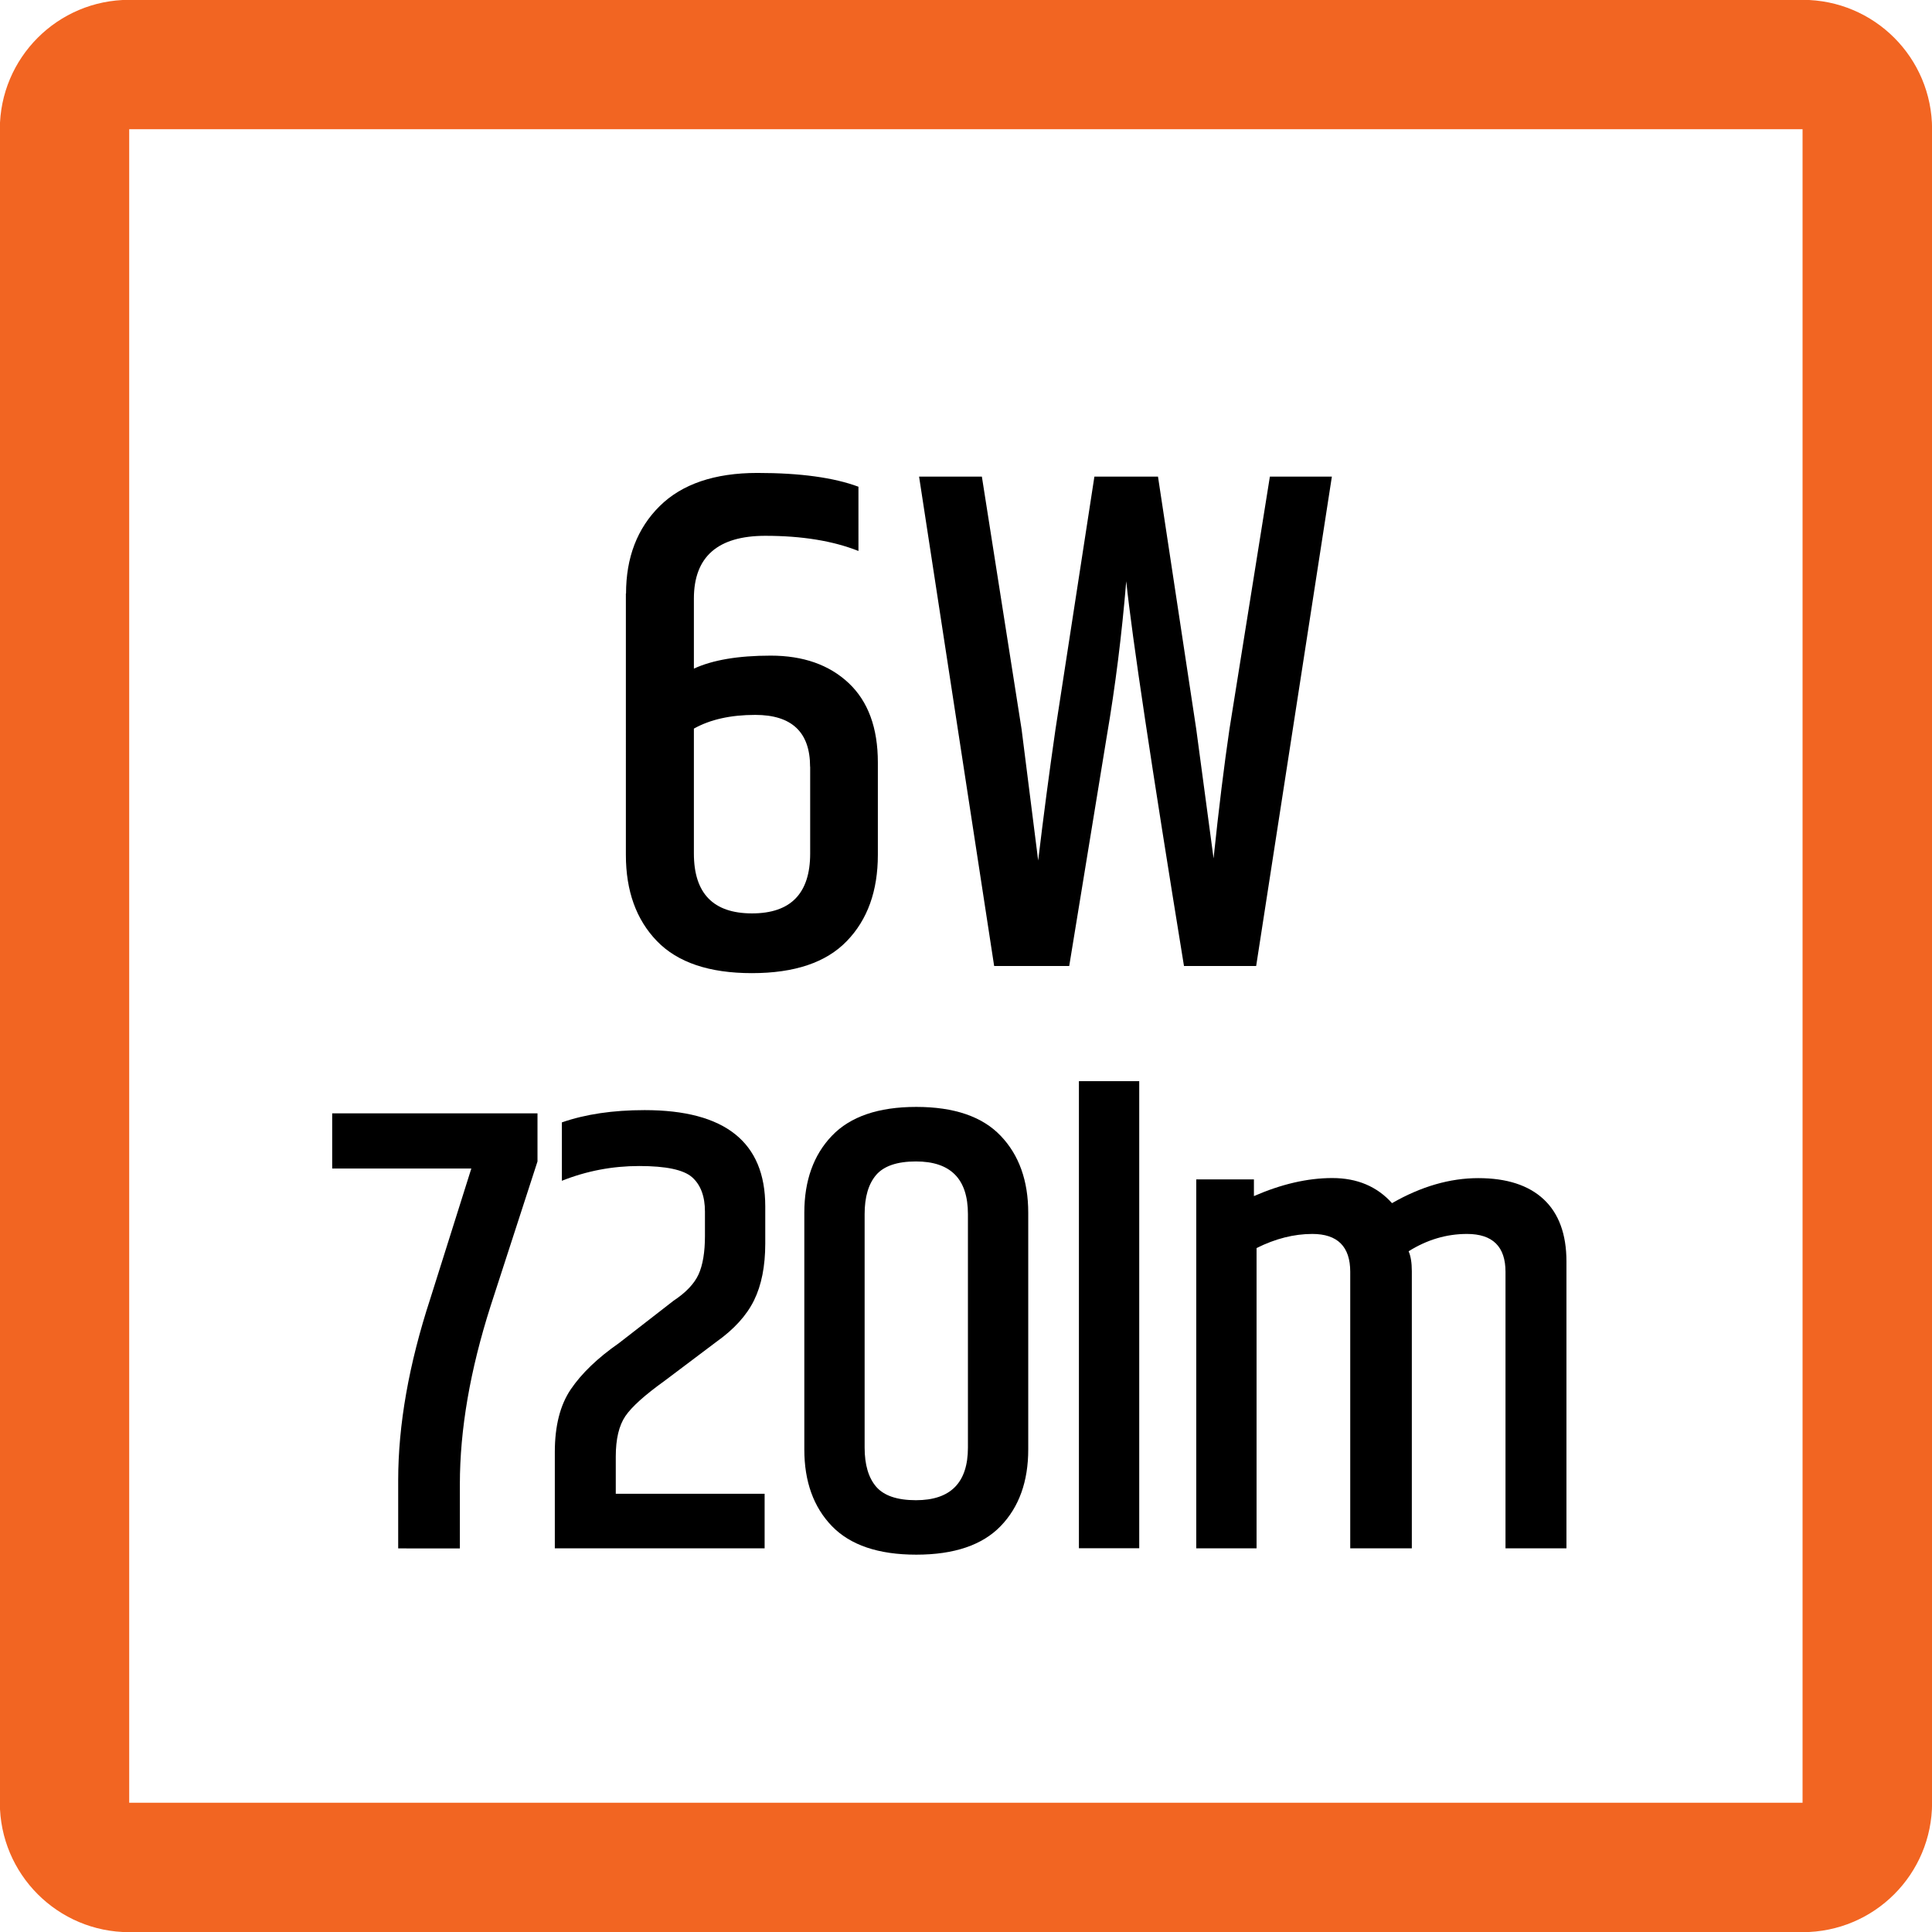
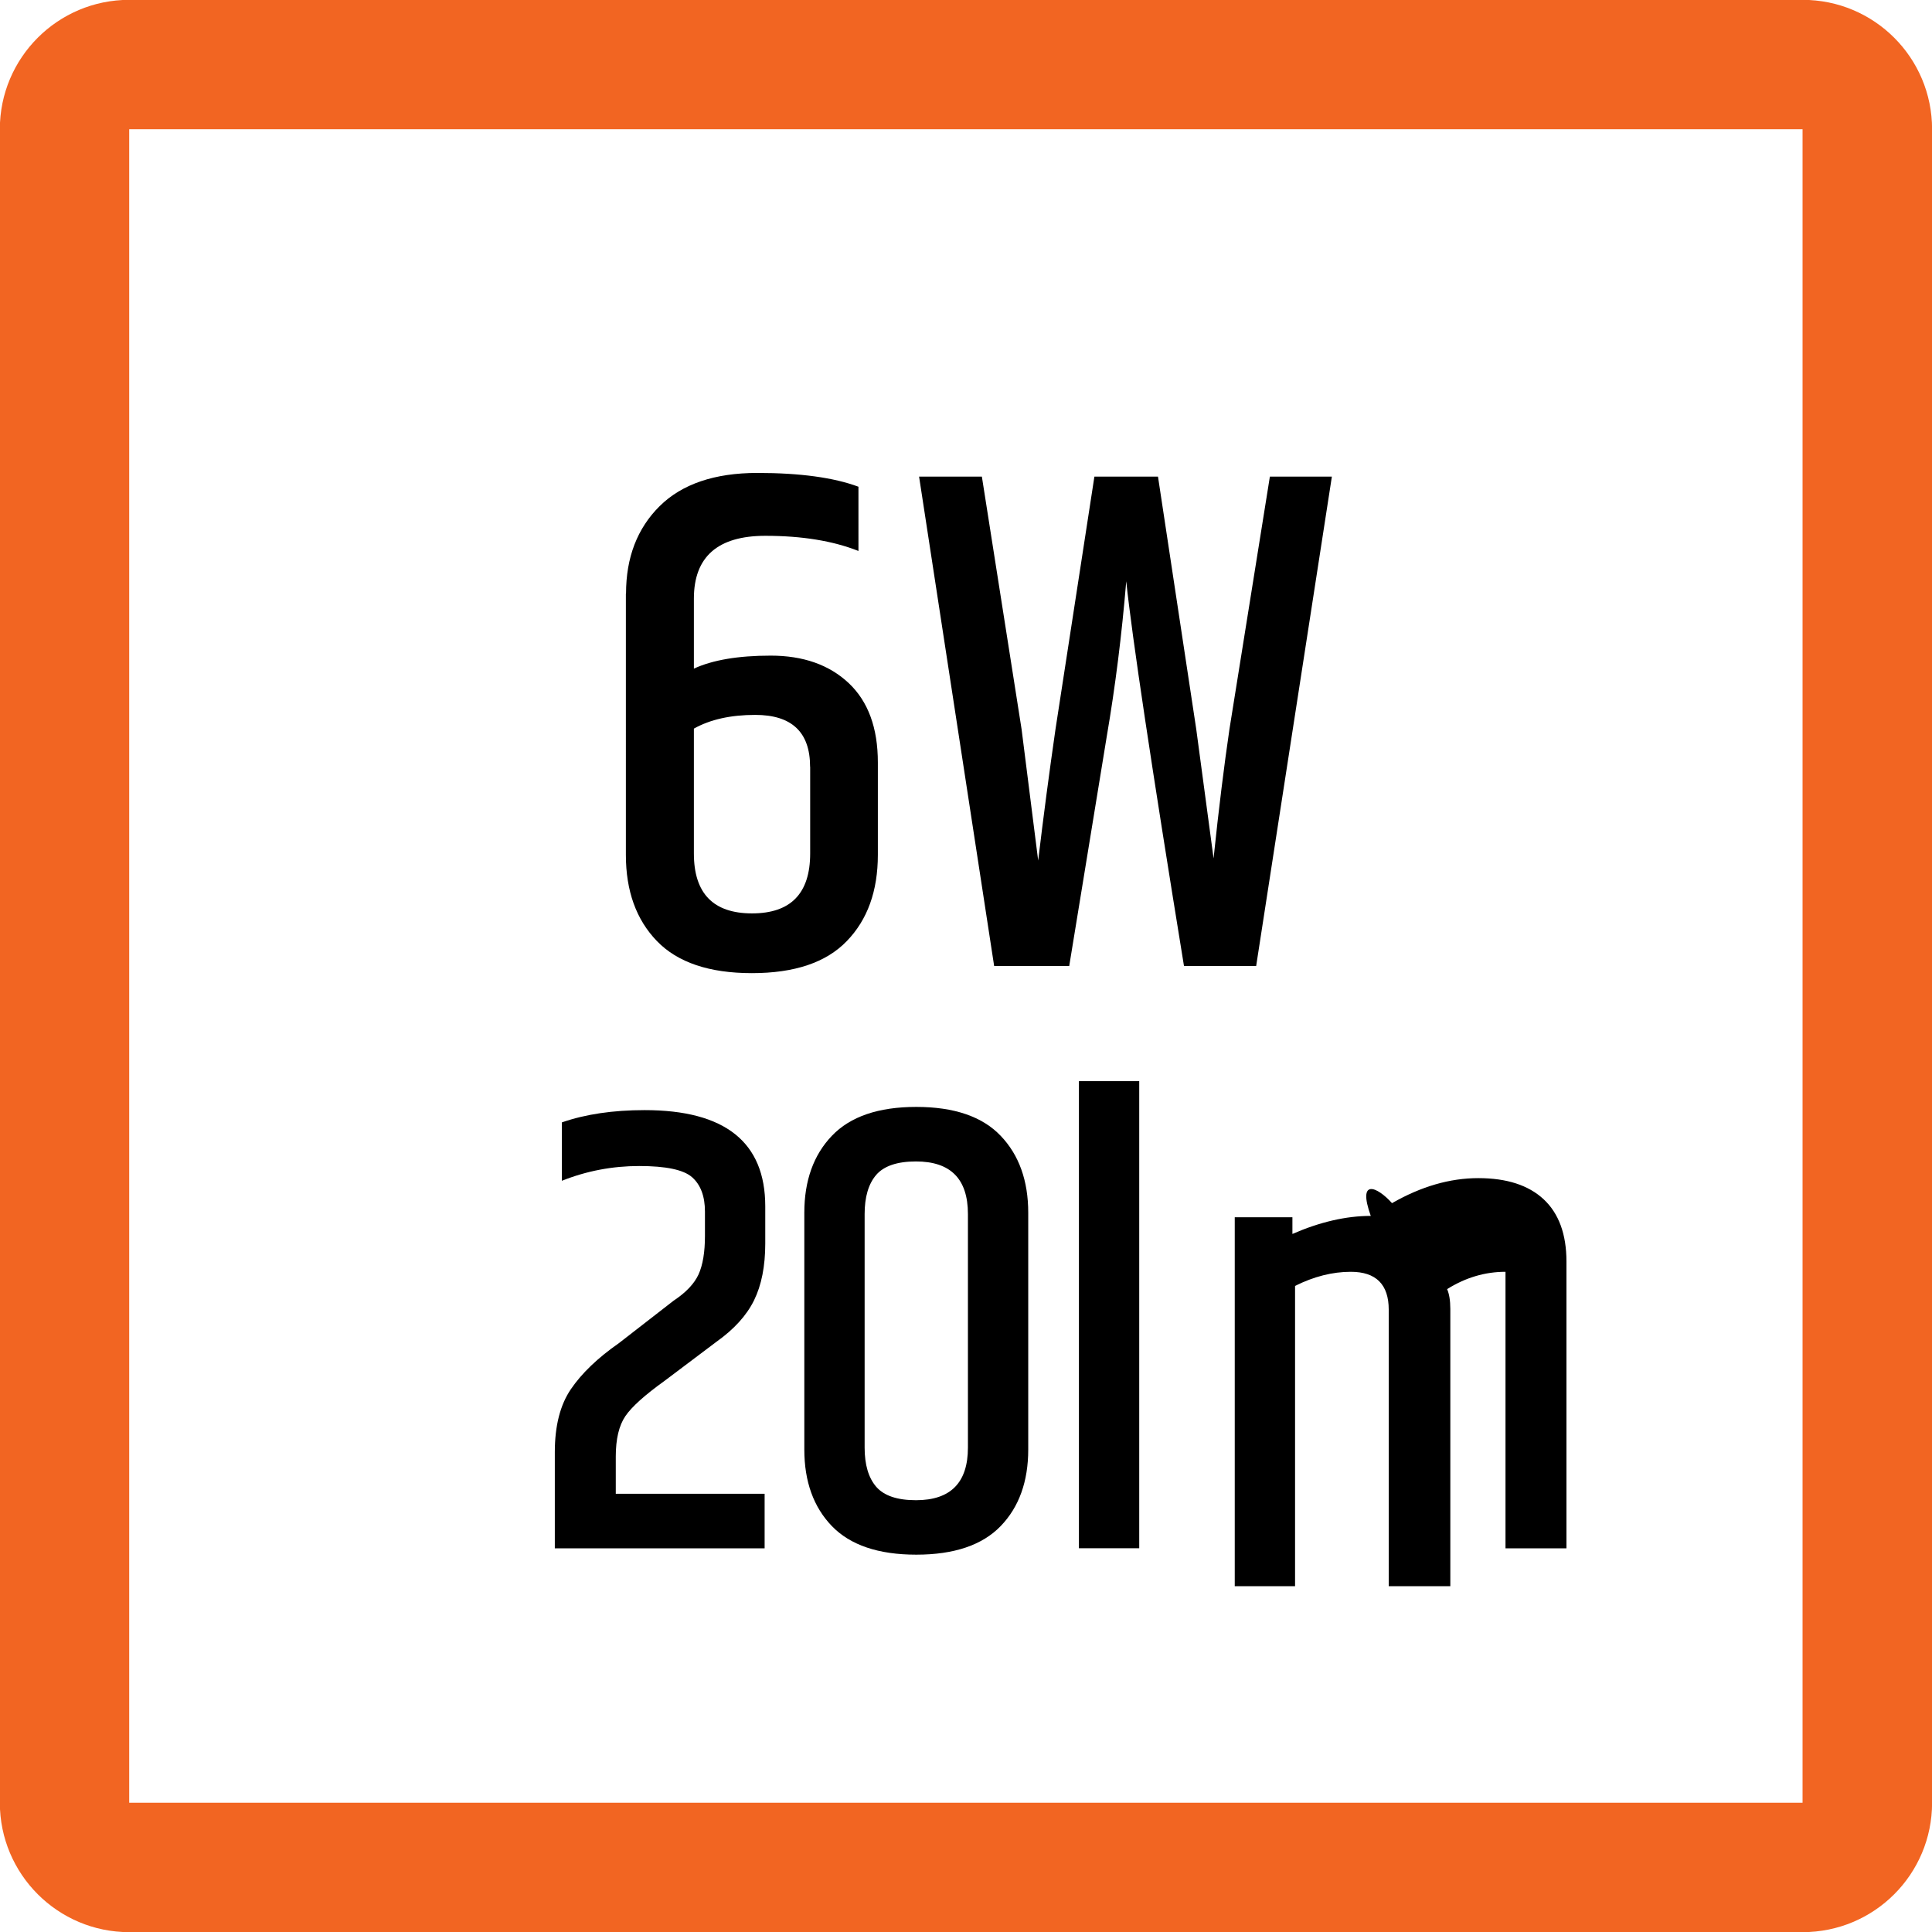
<svg xmlns="http://www.w3.org/2000/svg" version="1.1" id="Layer_1" x="0px" y="0px" width="24.09px" height="24.09px" viewBox="0 0 24.09 24.09" enable-background="new 0 0 24.09 24.09" xml:space="preserve">
  <g>
    <path fill="#F26522" d="M1.611,24.092h20.865c0.895,0,1.615-0.723,1.615-1.613V1.611c0-0.891-0.721-1.613-1.615-1.613H1.611   c-0.891,0-1.613,0.723-1.613,1.613v20.867C-0.002,23.369,0.721,24.092,1.611,24.092 M1.611,1.611h20.865v20.867H1.611V1.611z" />
  </g>
  <g>
    <path d="M7.806,7.401c0-0.45,0.14-0.813,0.419-1.09C8.503,6.036,8.91,5.897,9.444,5.897s0.954,0.058,1.26,0.172V6.87   c-0.318-0.126-0.705-0.189-1.161-0.189c-0.594,0-0.891,0.262-0.891,0.783v0.873C8.886,8.229,9.206,8.175,9.61,8.175   c0.405,0,0.729,0.114,0.972,0.342c0.243,0.229,0.364,0.559,0.364,0.99v1.152c0,0.45-0.129,0.809-0.387,1.075   c-0.258,0.268-0.653,0.4-1.184,0.4c-0.531,0-0.926-0.133-1.184-0.4c-0.258-0.267-0.387-0.625-0.387-1.075V7.401z M10.101,9.561   c0-0.432-0.229-0.647-0.684-0.647c-0.306,0-0.561,0.057-0.765,0.171v1.557c0,0.498,0.242,0.747,0.725,0.747   s0.725-0.249,0.725-0.747V9.561z" />
    <path d="M15.834,5.943h0.773l-0.944,6.102h-0.9c-0.407-2.502-0.647-4.101-0.72-4.797c-0.055,0.66-0.135,1.305-0.243,1.935   l-0.468,2.862h-0.936L11.46,5.943h0.783l0.495,3.149l0.207,1.638c0.066-0.552,0.138-1.098,0.216-1.638l0.485-3.149h0.793   l0.477,3.149l0.216,1.611c0.065-0.624,0.132-1.161,0.198-1.611L15.834,5.943z" />
  </g>
  <g>
-     <path d="M4.142,13.882h2.56v0.6l-0.584,1.8c-0.256,0.801-0.384,1.542-0.384,2.225v0.8H4.965v-0.848c0-0.693,0.133-1.448,0.4-2.265   l0.512-1.624H4.142V13.882z" />
    <path d="M8.038,13.842c1.002,0,1.504,0.399,1.504,1.2v0.464c0,0.282-0.047,0.519-0.14,0.708s-0.25,0.361-0.468,0.516l-0.648,0.488   c-0.245,0.176-0.408,0.322-0.488,0.439c-0.08,0.118-0.12,0.286-0.12,0.505v0.464h1.856v0.68H6.918v-1.2   c0-0.325,0.066-0.587,0.2-0.784s0.333-0.389,0.6-0.575l0.68-0.528c0.154-0.102,0.258-0.211,0.312-0.328   c0.053-0.117,0.08-0.277,0.08-0.48v-0.304c0-0.191-0.054-0.334-0.16-0.428c-0.107-0.094-0.327-0.14-0.66-0.14   s-0.655,0.061-0.964,0.184v-0.728C7.299,13.893,7.643,13.842,8.038,13.842z" />
    <path d="M10.029,15.122c0-0.4,0.115-0.721,0.344-0.96c0.229-0.24,0.58-0.36,1.052-0.36s0.823,0.12,1.052,0.36   c0.229,0.239,0.344,0.56,0.344,0.96v2.951c0,0.4-0.115,0.719-0.344,0.956c-0.229,0.237-0.58,0.356-1.052,0.356   s-0.823-0.119-1.052-0.356c-0.229-0.237-0.344-0.556-0.344-0.956V15.122z M12.069,15.138c0-0.438-0.216-0.656-0.648-0.656   c-0.235,0-0.4,0.057-0.496,0.168c-0.096,0.112-0.144,0.275-0.144,0.488v2.912c0,0.213,0.048,0.376,0.144,0.488   c0.096,0.111,0.261,0.168,0.496,0.168c0.432,0,0.648-0.219,0.648-0.656V15.138z" />
    <path d="M13.453,13.481h0.752v5.824h-0.752V13.481z" />
-     <path d="M17.357,15.002c0.363-0.208,0.721-0.312,1.076-0.312c0.354,0,0.627,0.088,0.816,0.265c0.188,0.176,0.283,0.435,0.283,0.775   v3.576h-0.76v-3.448c0-0.314-0.16-0.472-0.48-0.472c-0.256,0-0.498,0.072-0.728,0.216c0.026,0.059,0.04,0.142,0.04,0.248v3.456   h-0.768v-3.448c0-0.314-0.158-0.472-0.473-0.472c-0.229,0-0.461,0.059-0.695,0.176v3.744h-0.752v-4.6h0.719v0.208   c0.342-0.149,0.668-0.225,0.977-0.225C16.923,14.689,17.17,14.794,17.357,15.002z" />
+     <path d="M17.357,15.002c0.363-0.208,0.721-0.312,1.076-0.312c0.354,0,0.627,0.088,0.816,0.265c0.188,0.176,0.283,0.435,0.283,0.775   v3.576h-0.76v-3.448c-0.256,0-0.498,0.072-0.728,0.216c0.026,0.059,0.04,0.142,0.04,0.248v3.456   h-0.768v-3.448c0-0.314-0.158-0.472-0.473-0.472c-0.229,0-0.461,0.059-0.695,0.176v3.744h-0.752v-4.6h0.719v0.208   c0.342-0.149,0.668-0.225,0.977-0.225C16.923,14.689,17.17,14.794,17.357,15.002z" />
  </g>
</svg>